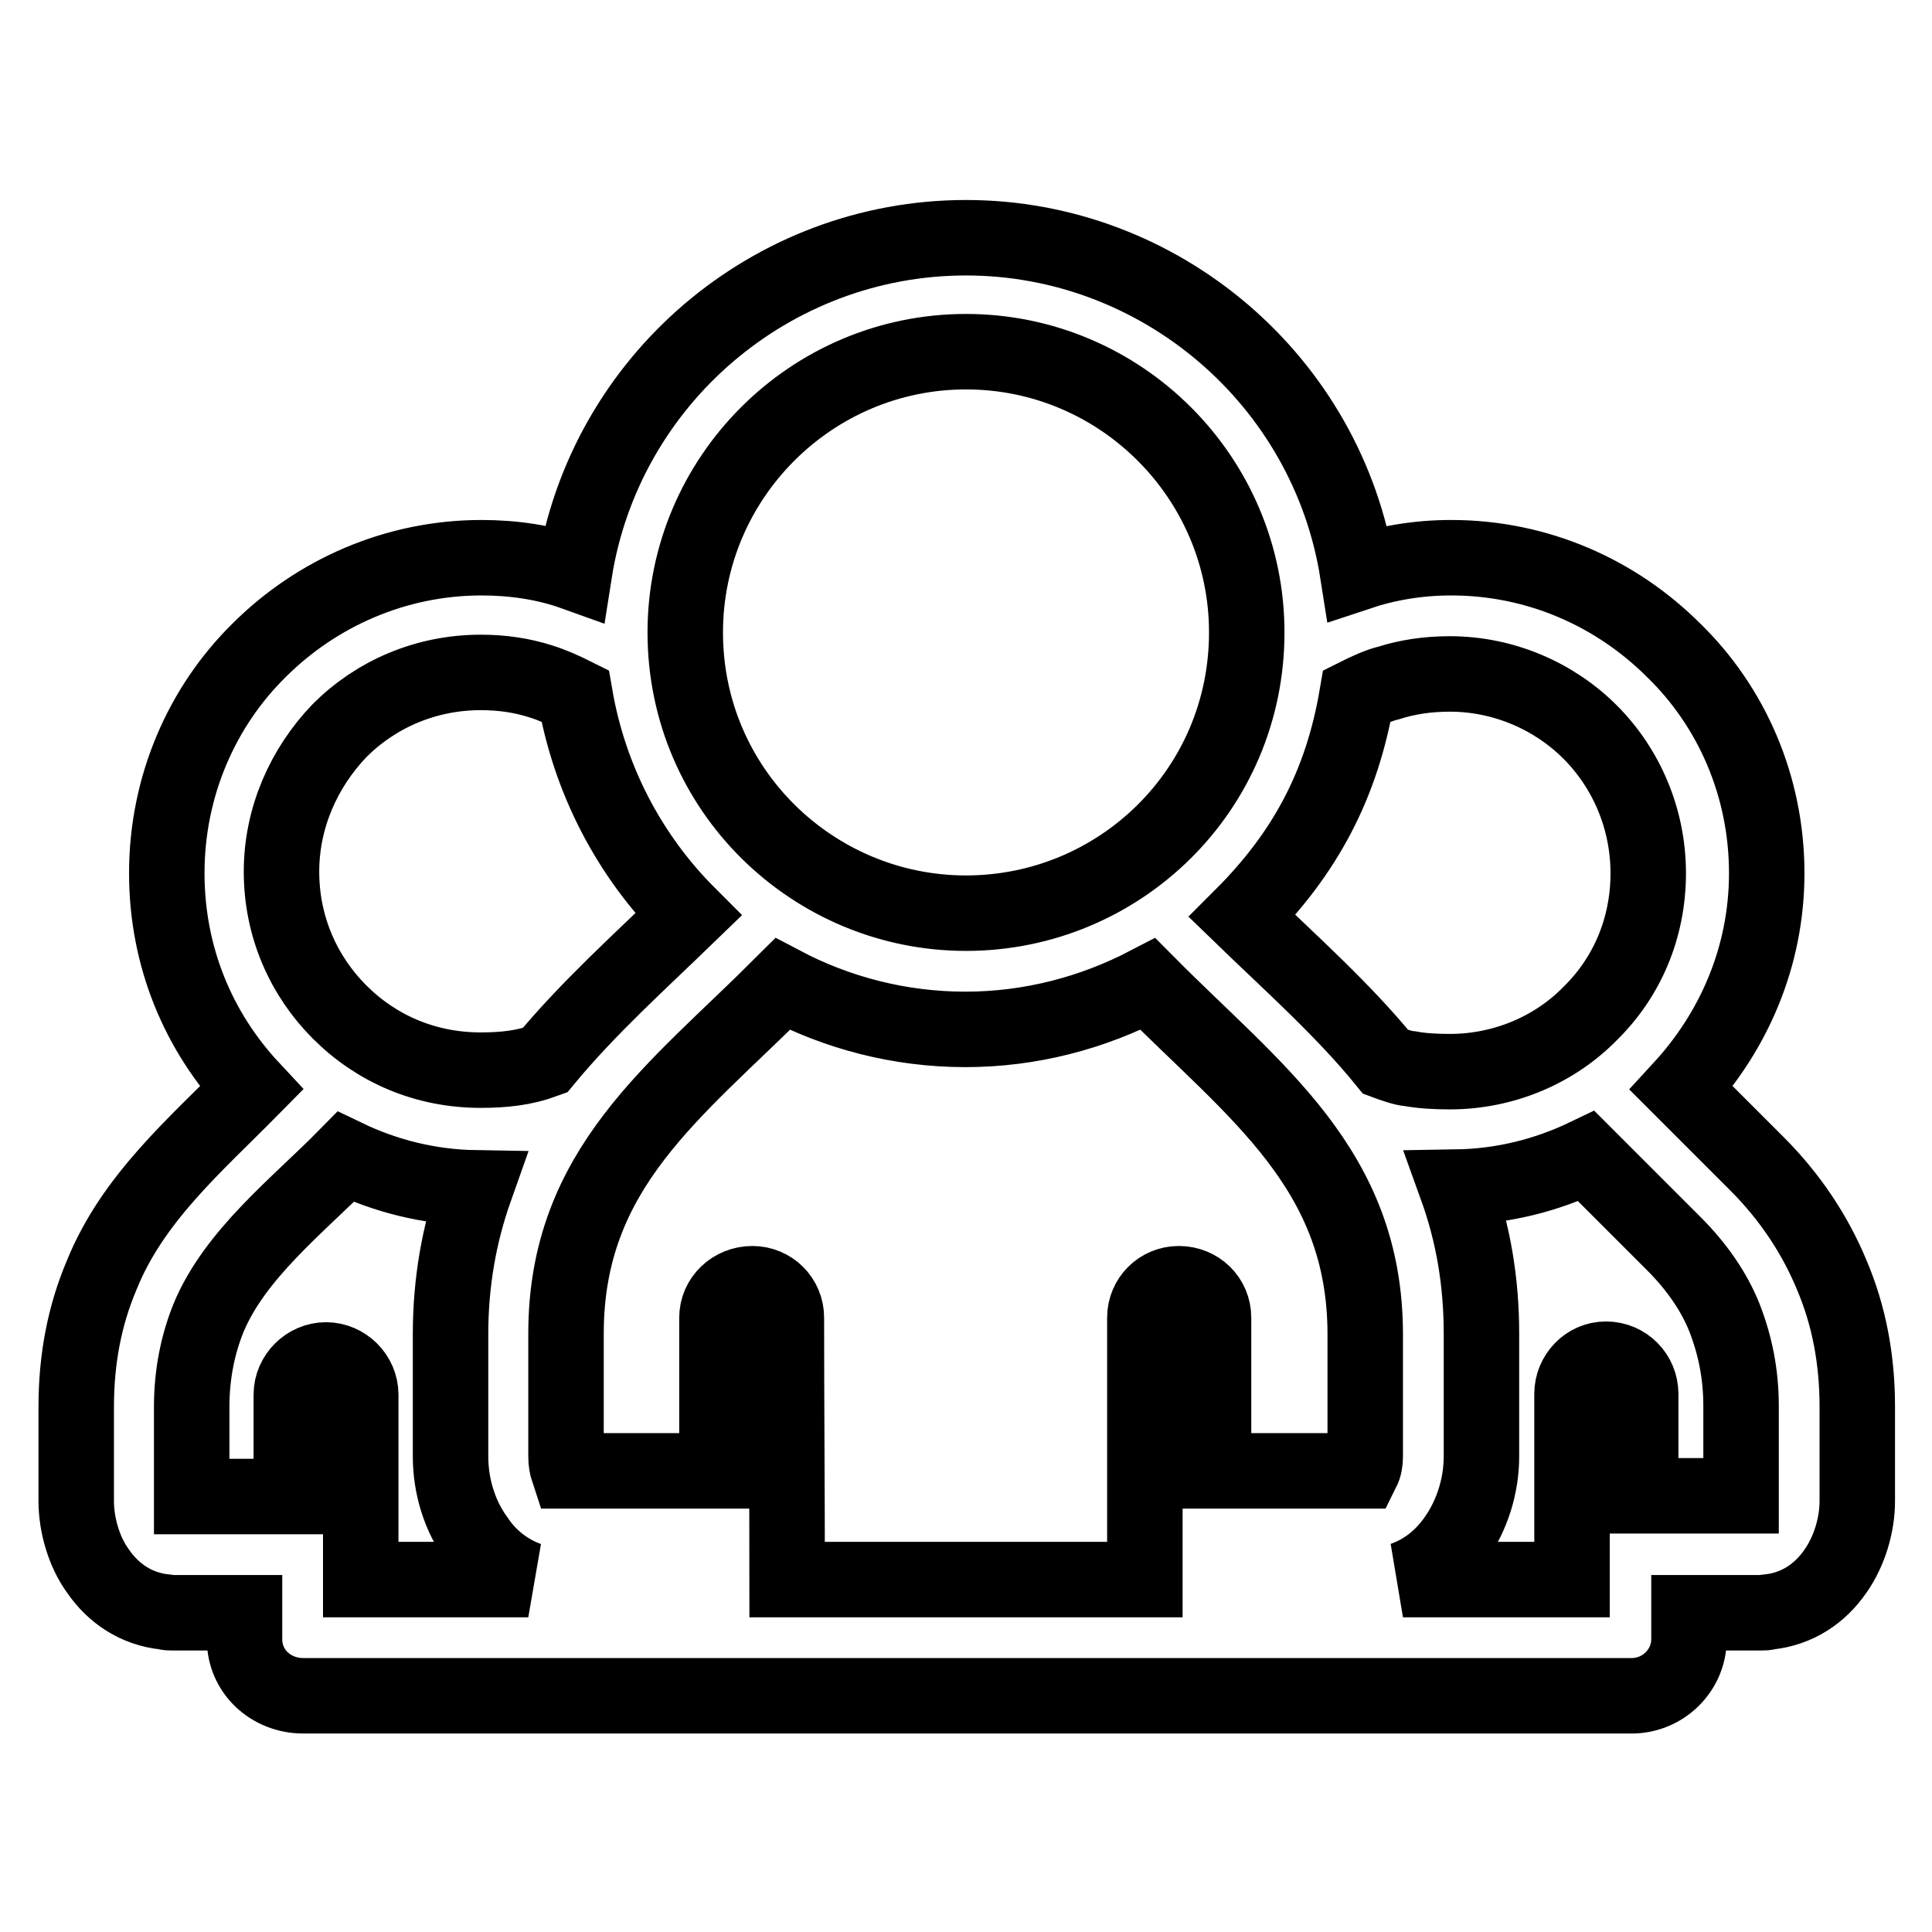
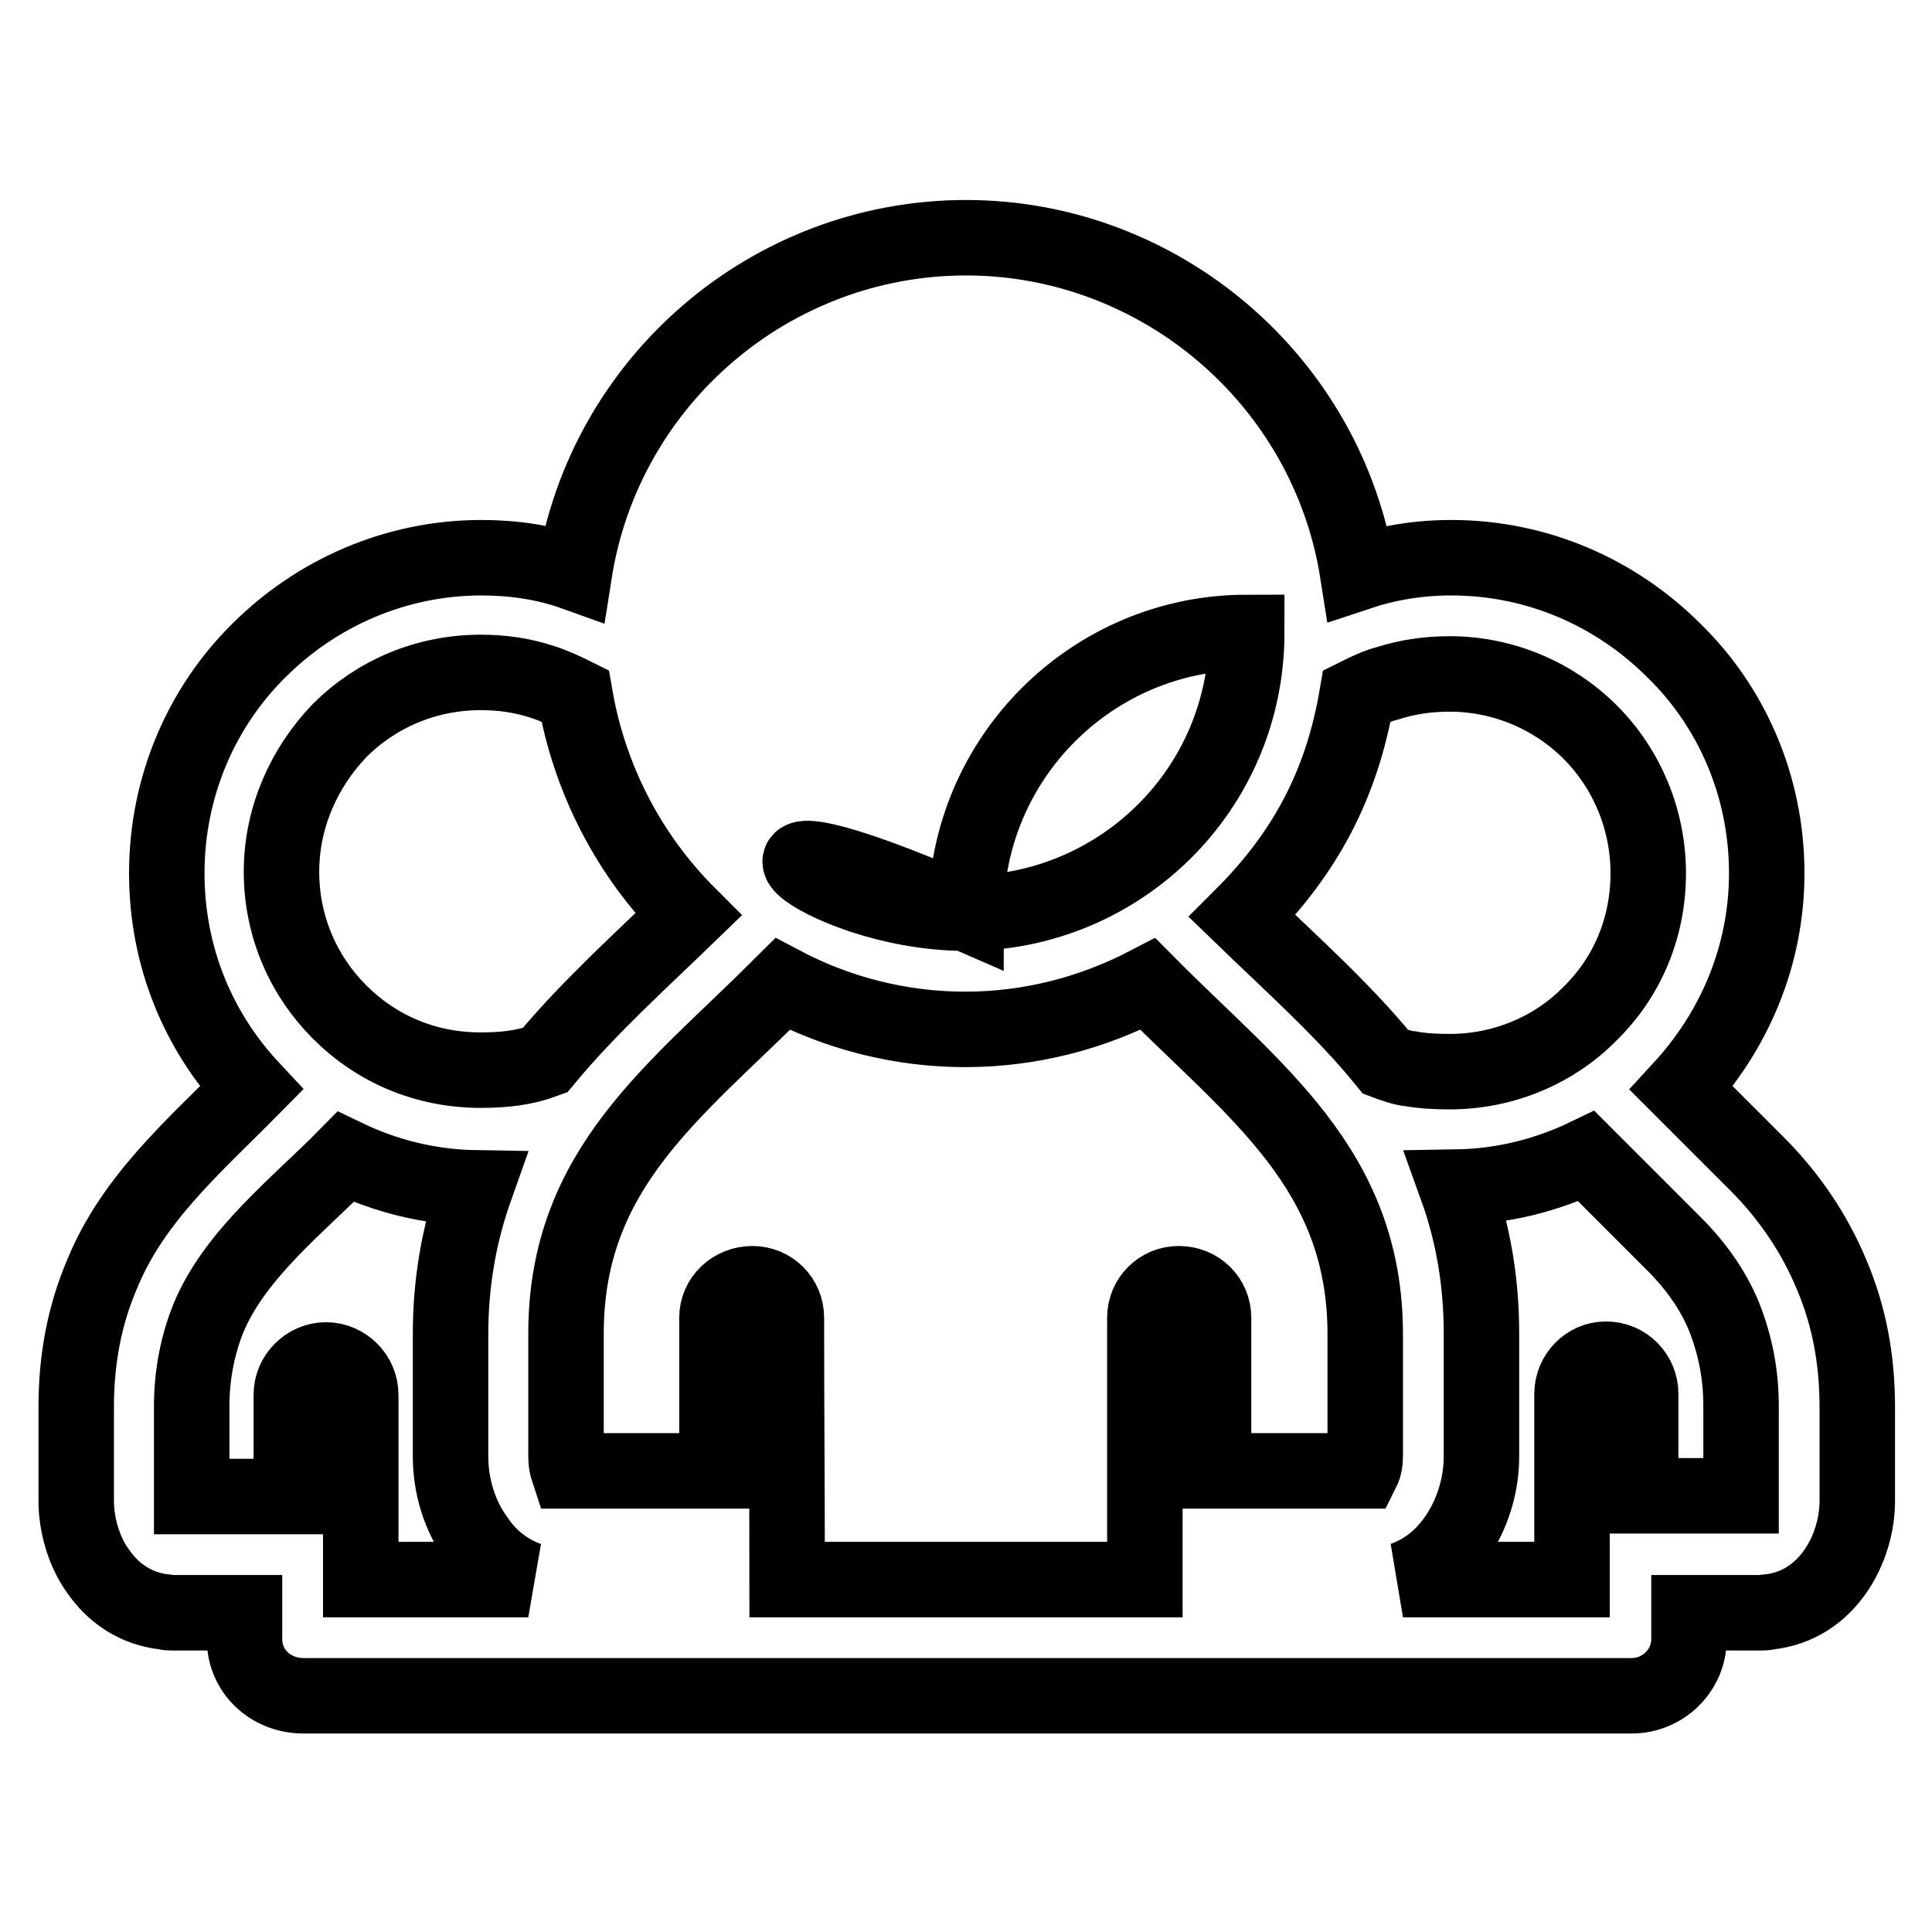
<svg xmlns="http://www.w3.org/2000/svg" version="1.1" x="0px" y="0px" viewBox="0 0 256 256" enable-background="new 0 0 256 256" xml:space="preserve">
  <g>
-     <path stroke-width="10" fill-opacity="0" stroke="#000000" d="M128,31.5c25.7,0,47.9,18.9,51.9,44.4c3.9-1.3,8-2,12.4-2c11.5,0,21.9,4.7,29.5,12.3 c7.6,7.4,12.3,17.9,12.3,29.5c0,11.1-4.4,21-11.3,28.5l10,10c4.4,4.4,7.7,9.4,9.9,14.7c2.3,5.4,3.4,11.2,3.4,17.5v12.5 c0,3.1-1,6.6-2.9,9.3c-2,2.9-5,5-8.9,5.4c-0.3,0.1-0.6,0.1-0.9,0.1h-9.6v3.5c0,4.1-3.4,7.5-7.6,7.5h-88H40.2 c-4.3,0-7.8-3.2-7.8-7.5v-3.5h-9.6c-0.3,0-0.6,0-0.9-0.1c-3.9-0.4-6.9-2.5-8.9-5.4c-1.9-2.6-2.9-6.2-2.9-9.3v-12.5 c0-6.3,1.1-12.1,3.4-17.5l0,0c4.1-10.1,12.3-17.1,19.8-24.7c-7-7.5-11.2-17.4-11.2-28.5c0-11.6,4.7-22.1,12.2-29.5 c7.6-7.6,18.1-12.3,29.5-12.3c4.2,0,8.4,0.6,12.3,2C80.1,50.4,102.2,31.5,128,31.5L128,31.5z M128,209.3L128,209.3h23.7 c0-11.6,0-23.2,0-34.7c0-2.5,2-4.5,4.5-4.5c2.6,0,4.6,2,4.6,4.5v20.3h19.7c0.3-0.6,0.4-1.2,0.4-1.9v-16.2 c0-21.9-14.6-32.1-28.8-46.4c-7.3,3.8-15.5,6-24.2,6c-8.7,0-17-2.2-24.2-6C89.5,144.6,75,154.8,75,176.7V193c0,0.7,0.1,1.3,0.3,1.9 h19.7v-20.3c0-2.5,2.1-4.5,4.7-4.5c2.5,0,4.5,2,4.5,4.5c0,11.6,0.1,23.2,0.1,34.7H128L128,209.3z M128,121L128,121 c20.3,0,37.2-16.3,37.2-37.2c0-20.5-16.7-37.2-37.2-37.2c-20.5,0-37.2,16.7-37.2,37.2C90.8,104.7,107.8,121,128,121L128,121z  M47.8,209.3L47.8,209.3H70c-2.8-1-5.2-2.9-6.8-5.3c-2.3-3.1-3.5-7.1-3.5-11v-16.2c0-6.8,1.1-13.2,3.3-19.4 c-6.2-0.1-12-1.6-17.2-4.1c-6.3,6.4-14.7,12.9-18.2,21.4l0,0l0,0c-1.4,3.5-2.2,7.4-2.2,11.7v11.9h13.2v-13.5c0-2.5,2.1-4.6,4.6-4.6 c2.5,0,4.6,2.1,4.6,4.6L47.8,209.3L47.8,209.3z M76.2,92.2L76.2,92.2c-1.4-0.7-2.9-1.4-4.5-1.9c-2.5-0.8-5.1-1.2-8-1.2 c-7.3,0-13.9,2.9-18.7,7.7c-4.7,4.9-7.7,11.5-7.7,18.7c0,7.4,3,13.9,7.7,18.6c4.9,4.9,11.4,7.7,18.7,7.7c3.1,0,5.8-0.3,8.5-1.3 c5.7-6.9,12.6-13.1,19-19.3C83.3,113.3,78.1,103.2,76.2,92.2L76.2,92.2z M208.3,209.3L208.3,209.3v-24.6c0-2.5,2-4.6,4.5-4.6 c2.6,0,4.6,2.1,4.6,4.6v13.5h13.3v-11.9c0-4.3-0.8-8.1-2.2-11.7c-1.4-3.5-3.7-6.8-6.7-9.8l-11.6-11.6c-5.2,2.5-11,4-17.2,4.1 c2.2,6.1,3.3,12.5,3.3,19.4V193c0,3.8-1.2,7.8-3.5,11c-1.7,2.4-4,4.3-6.9,5.3L208.3,209.3L208.3,209.3z M179.8,92.2L179.8,92.2 c-2,11.7-6.8,20.8-15.2,29.2c6.4,6.2,13.4,12.4,19,19.3c0.8,0.3,2.5,0.9,3.2,0.9c1.6,0.3,3.4,0.4,5.3,0.4c7.2,0,13.9-2.9,18.6-7.7 c4.8-4.7,7.7-11.2,7.7-18.6c0-7.2-2.9-13.9-7.7-18.7c-4.8-4.8-11.5-7.7-18.6-7.7c-2.9,0-5.6,0.4-8.1,1.2 C182.7,90.8,181.2,91.5,179.8,92.2L179.8,92.2z" />
+     <path stroke-width="10" fill-opacity="0" stroke="#000000" d="M128,31.5c25.7,0,47.9,18.9,51.9,44.4c3.9-1.3,8-2,12.4-2c11.5,0,21.9,4.7,29.5,12.3 c7.6,7.4,12.3,17.9,12.3,29.5c0,11.1-4.4,21-11.3,28.5l10,10c4.4,4.4,7.7,9.4,9.9,14.7c2.3,5.4,3.4,11.2,3.4,17.5v12.5 c0,3.1-1,6.6-2.9,9.3c-2,2.9-5,5-8.9,5.4c-0.3,0.1-0.6,0.1-0.9,0.1h-9.6v3.5c0,4.1-3.4,7.5-7.6,7.5h-88H40.2 c-4.3,0-7.8-3.2-7.8-7.5v-3.5h-9.6c-0.3,0-0.6,0-0.9-0.1c-3.9-0.4-6.9-2.5-8.9-5.4c-1.9-2.6-2.9-6.2-2.9-9.3v-12.5 c0-6.3,1.1-12.1,3.4-17.5l0,0c4.1-10.1,12.3-17.1,19.8-24.7c-7-7.5-11.2-17.4-11.2-28.5c0-11.6,4.7-22.1,12.2-29.5 c7.6-7.6,18.1-12.3,29.5-12.3c4.2,0,8.4,0.6,12.3,2C80.1,50.4,102.2,31.5,128,31.5L128,31.5z M128,209.3L128,209.3h23.7 c0-11.6,0-23.2,0-34.7c0-2.5,2-4.5,4.5-4.5c2.6,0,4.6,2,4.6,4.5v20.3h19.7c0.3-0.6,0.4-1.2,0.4-1.9v-16.2 c0-21.9-14.6-32.1-28.8-46.4c-7.3,3.8-15.5,6-24.2,6c-8.7,0-17-2.2-24.2-6C89.5,144.6,75,154.8,75,176.7V193c0,0.7,0.1,1.3,0.3,1.9 h19.7v-20.3c0-2.5,2.1-4.5,4.7-4.5c2.5,0,4.5,2,4.5,4.5c0,11.6,0.1,23.2,0.1,34.7H128L128,209.3z M128,121L128,121 c20.3,0,37.2-16.3,37.2-37.2c-20.5,0-37.2,16.7-37.2,37.2C90.8,104.7,107.8,121,128,121L128,121z  M47.8,209.3L47.8,209.3H70c-2.8-1-5.2-2.9-6.8-5.3c-2.3-3.1-3.5-7.1-3.5-11v-16.2c0-6.8,1.1-13.2,3.3-19.4 c-6.2-0.1-12-1.6-17.2-4.1c-6.3,6.4-14.7,12.9-18.2,21.4l0,0l0,0c-1.4,3.5-2.2,7.4-2.2,11.7v11.9h13.2v-13.5c0-2.5,2.1-4.6,4.6-4.6 c2.5,0,4.6,2.1,4.6,4.6L47.8,209.3L47.8,209.3z M76.2,92.2L76.2,92.2c-1.4-0.7-2.9-1.4-4.5-1.9c-2.5-0.8-5.1-1.2-8-1.2 c-7.3,0-13.9,2.9-18.7,7.7c-4.7,4.9-7.7,11.5-7.7,18.7c0,7.4,3,13.9,7.7,18.6c4.9,4.9,11.4,7.7,18.7,7.7c3.1,0,5.8-0.3,8.5-1.3 c5.7-6.9,12.6-13.1,19-19.3C83.3,113.3,78.1,103.2,76.2,92.2L76.2,92.2z M208.3,209.3L208.3,209.3v-24.6c0-2.5,2-4.6,4.5-4.6 c2.6,0,4.6,2.1,4.6,4.6v13.5h13.3v-11.9c0-4.3-0.8-8.1-2.2-11.7c-1.4-3.5-3.7-6.8-6.7-9.8l-11.6-11.6c-5.2,2.5-11,4-17.2,4.1 c2.2,6.1,3.3,12.5,3.3,19.4V193c0,3.8-1.2,7.8-3.5,11c-1.7,2.4-4,4.3-6.9,5.3L208.3,209.3L208.3,209.3z M179.8,92.2L179.8,92.2 c-2,11.7-6.8,20.8-15.2,29.2c6.4,6.2,13.4,12.4,19,19.3c0.8,0.3,2.5,0.9,3.2,0.9c1.6,0.3,3.4,0.4,5.3,0.4c7.2,0,13.9-2.9,18.6-7.7 c4.8-4.7,7.7-11.2,7.7-18.6c0-7.2-2.9-13.9-7.7-18.7c-4.8-4.8-11.5-7.7-18.6-7.7c-2.9,0-5.6,0.4-8.1,1.2 C182.7,90.8,181.2,91.5,179.8,92.2L179.8,92.2z" />
  </g>
</svg>